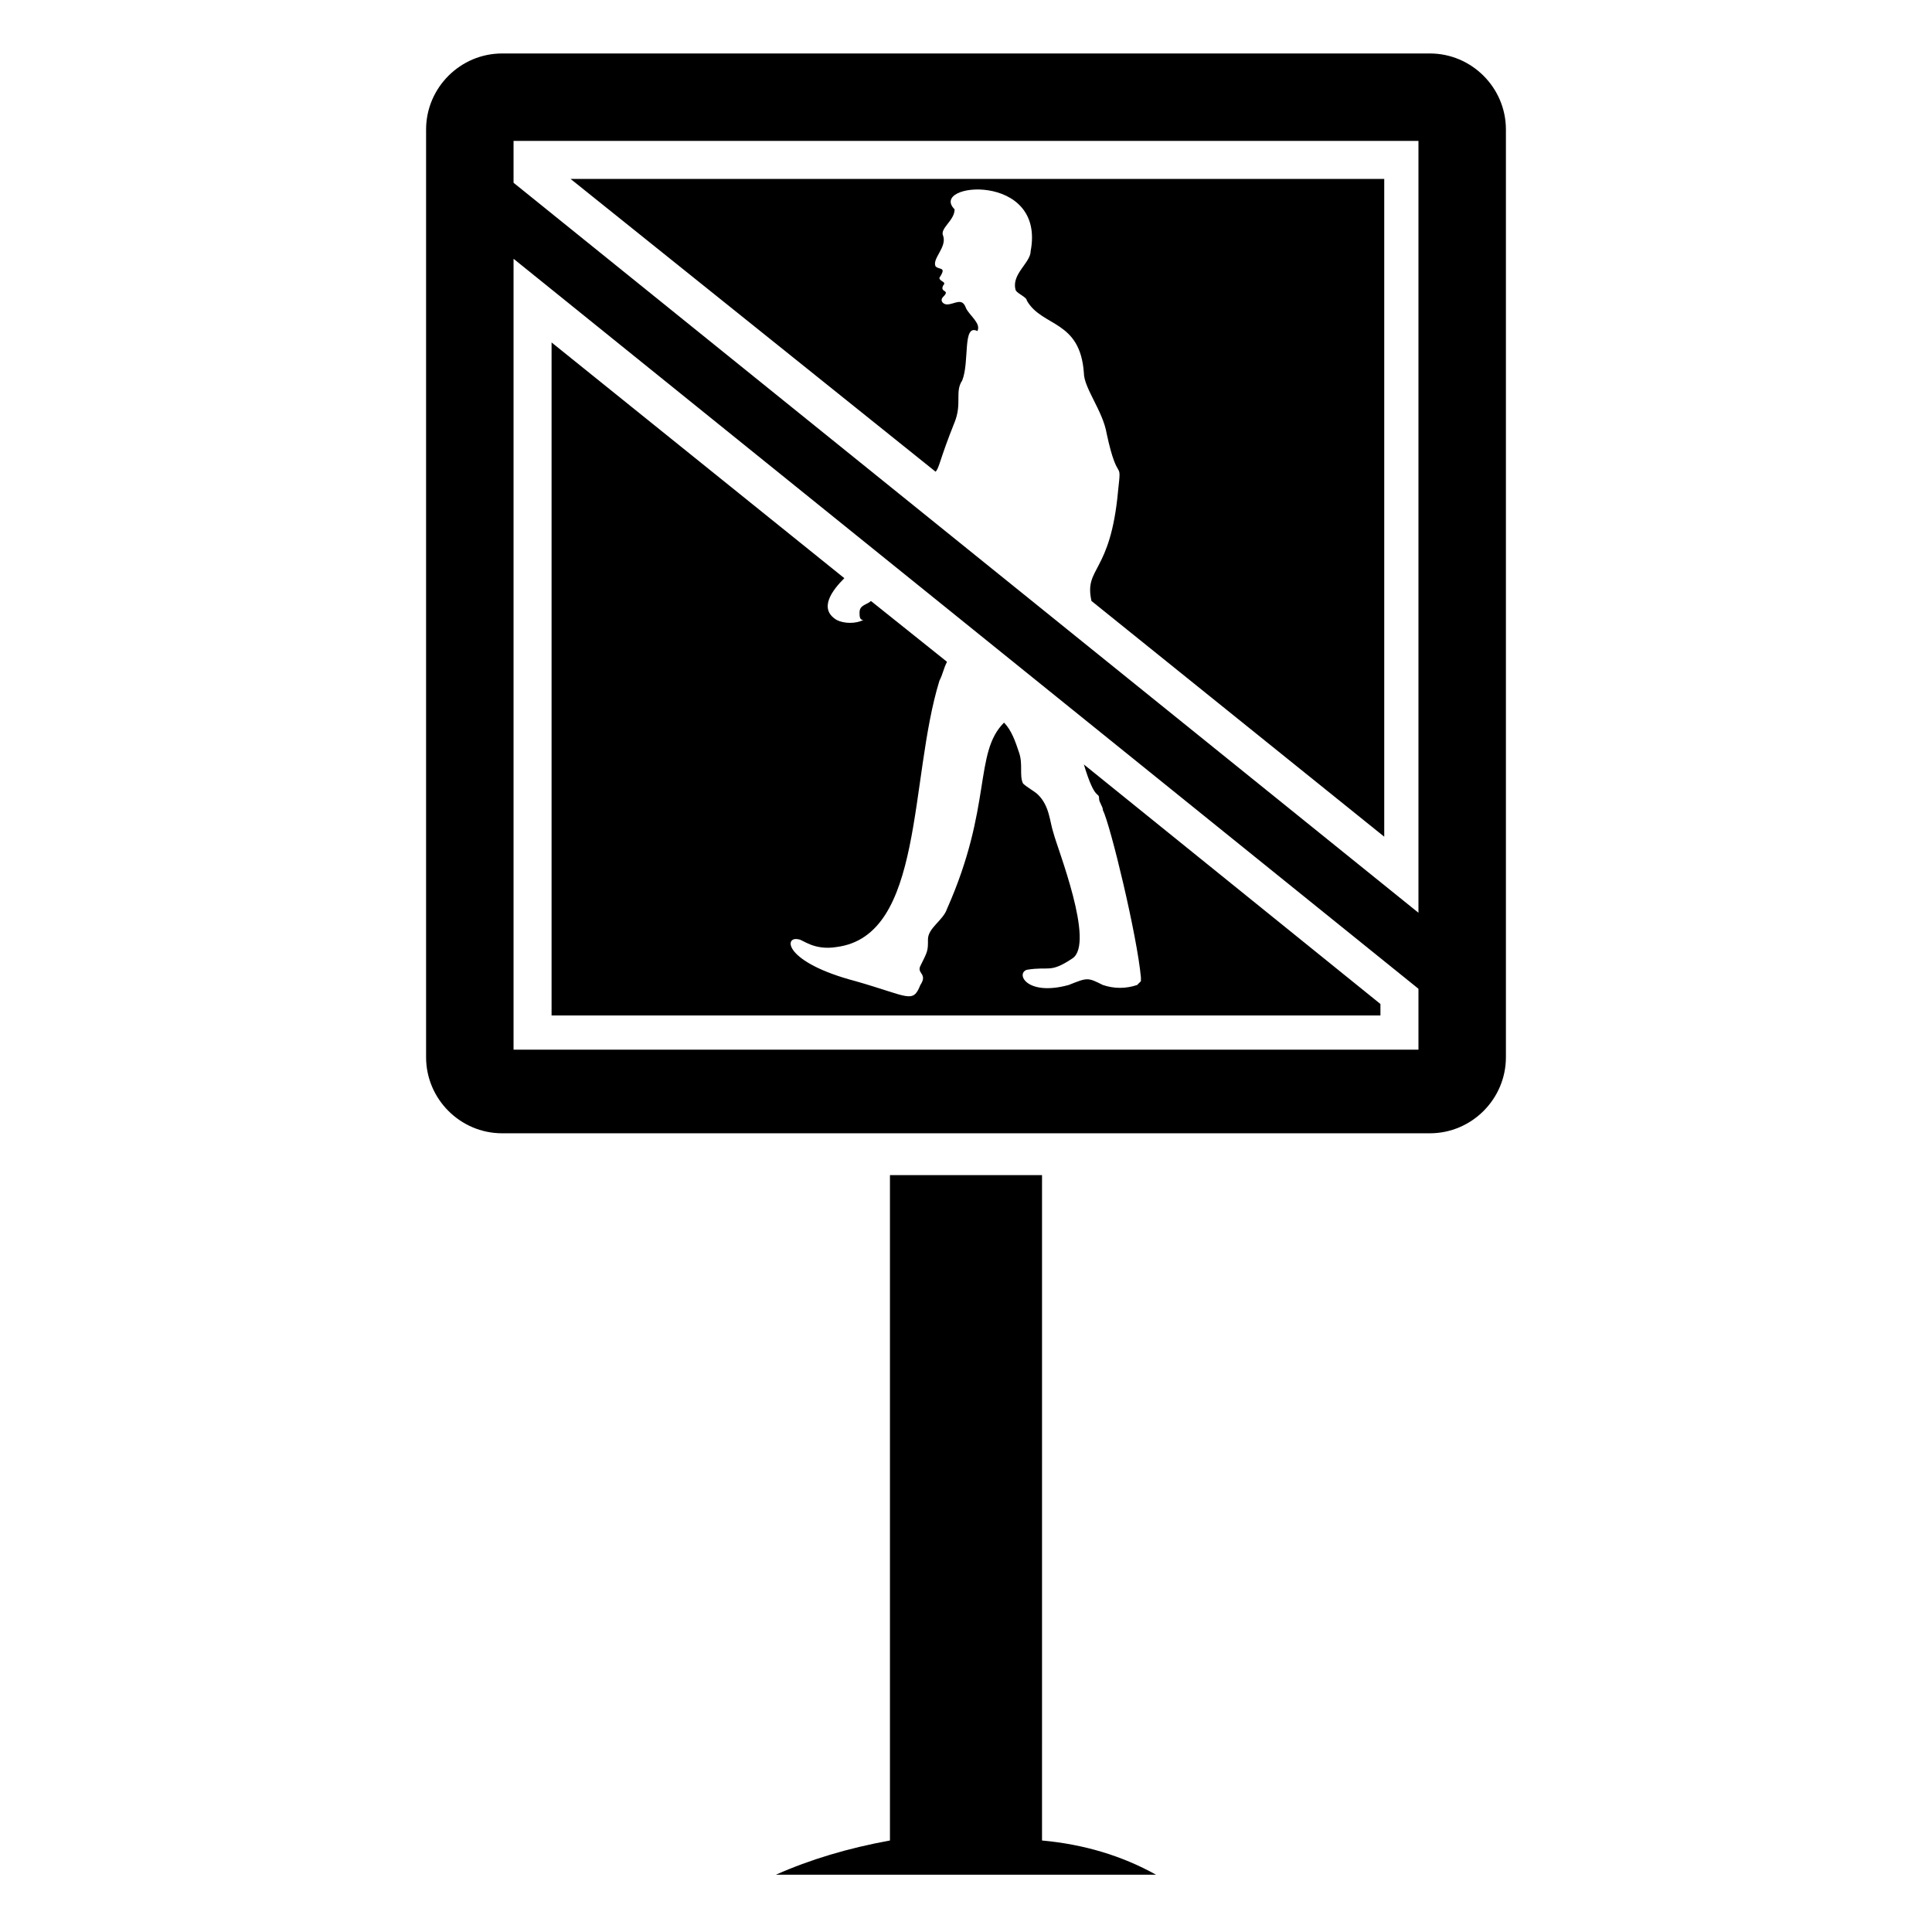
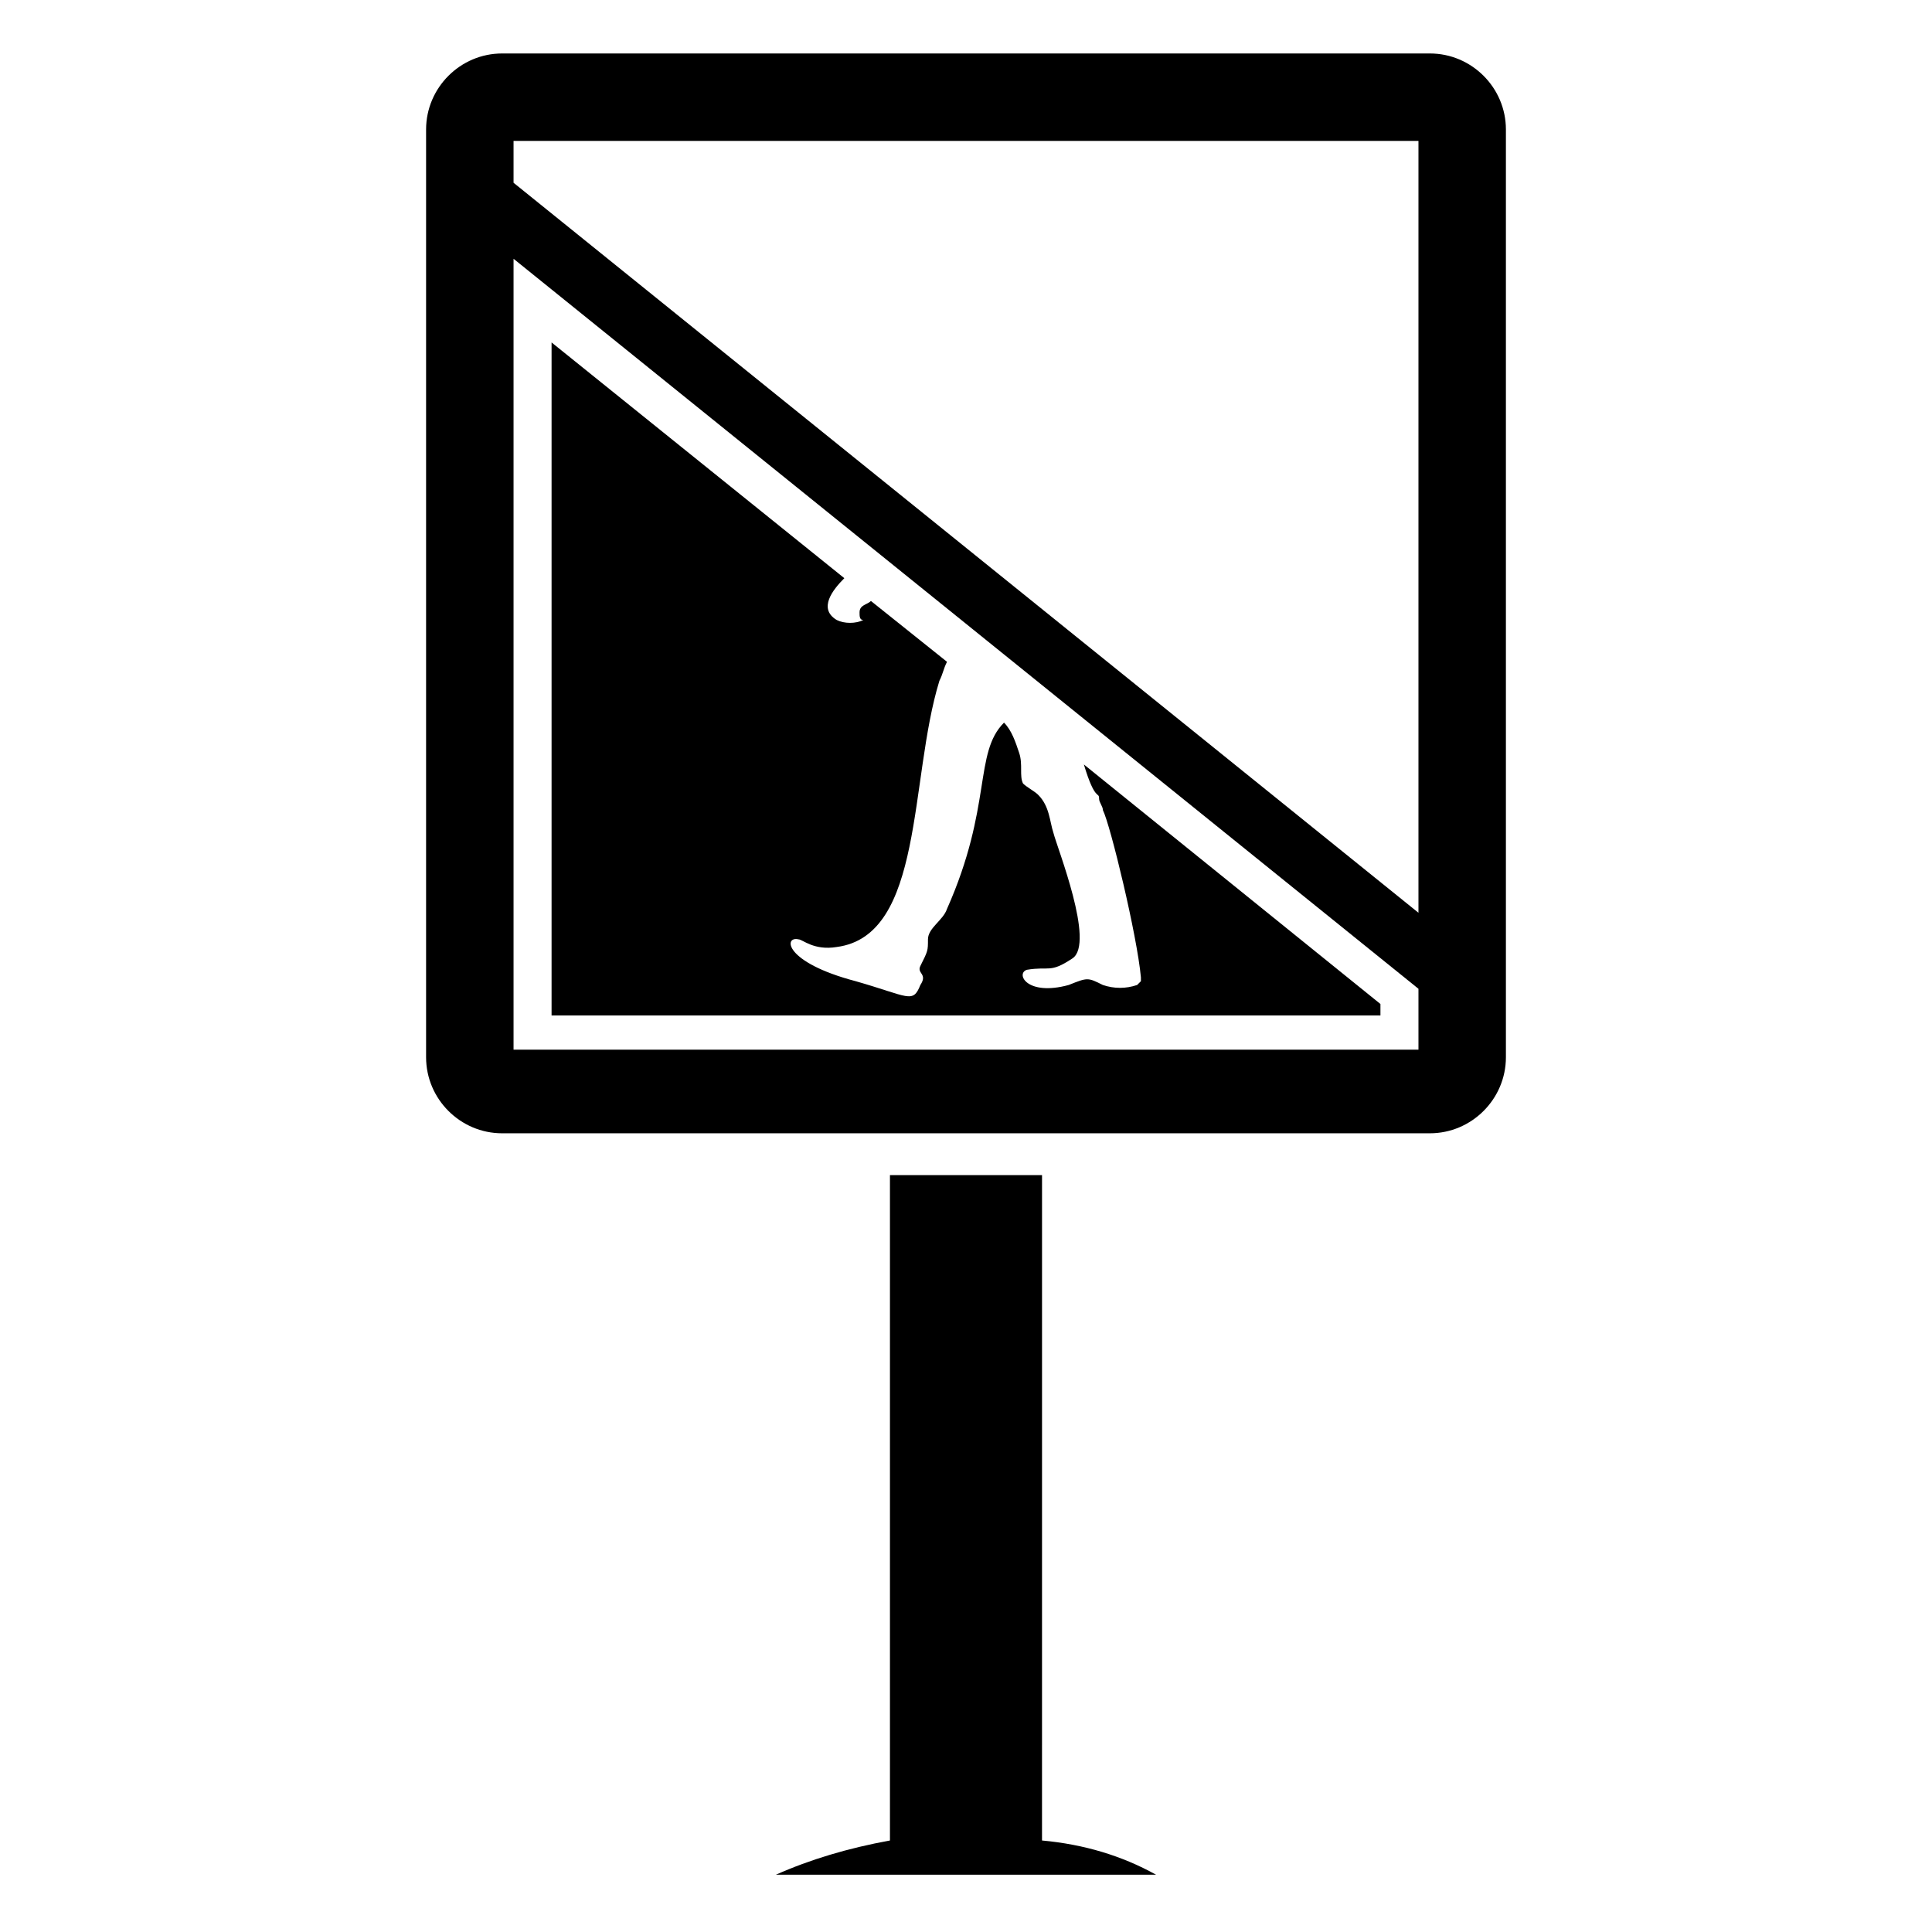
<svg xmlns="http://www.w3.org/2000/svg" fill="#000000" width="800px" height="800px" version="1.1" viewBox="144 144 512 512">
  <g>
    <path d="m420.15 455.42h-40.305v176.33c-11.082 2.016-21.16 5.039-30.23 9.07h100.76c-9.07-5.039-19.145-8.062-30.23-9.07z" />
    <path d="m522.93 158.17h-245.86c-11.082 0-20.152 9.07-20.152 20.152v245.86c0 11.082 9.07 20.152 20.152 20.152h245.86c11.082 0 20.152-9.07 20.152-20.152v-245.86c0-11.086-9.07-20.152-20.152-20.152zm-3.023 264h-239.81v-209.59l239.81 193.46zm0-36.277-239.81-193.46v-11.086h239.81z" />
    <path d="m509.83 410.07-78.594-63.48c3.023 10.078 4.031 7.055 4.031 9.07 0 1.008 1.008 2.016 1.008 3.023 2.016 4.031 9.07 33.25 10.078 44.336v1.008l-1.008 1.008c-3.023 1.008-6.047 1.008-9.07 0-4.031-2.016-4.031-2.016-9.07 0-11.082 3.023-14.105-3.023-11.082-4.031 6.047-1.008 6.047 1.008 12.09-3.023 6.047-4.031-4.031-29.223-5.039-33.25-1.008-3.023-1.008-7.055-4.031-10.078-1.008-1.008-3.023-2.016-4.031-3.023-1.008-2.016 0-5.039-1.008-8.062-1.008-3.023-2.016-6.047-4.031-8.062-8.062 8.062-3.023 22.168-15.113 49.375-1.008 3.023-5.039 5.039-5.039 8.062 0 3.023 0 3.023-2.016 7.055-1.008 2.016 2.016 2.016 0 5.039-2.016 5.039-3.023 3.023-17.129-1.008-19.145-5.039-19.145-12.09-15.113-11.082 1.008 0 4.031 3.023 10.078 2.016 23.176-3.023 19.145-44.336 27.207-70.535 1.008-2.016 1.008-3.023 2.016-5.039l-20.152-16.121c-1.008 1.008-3.023 1.008-3.023 3.023 0 1.008 0 2.016 1.008 2.016-2.016 1.008-5.039 1.008-7.055 0-5.039-3.023-1.008-8.062 2.016-11.082l-77.586-62.473v178.35h219.66z" />
-     <path d="m396.98 255.91c2.016-5.039 0-8.062 2.016-11.082 2.016-5.039 0-15.113 4.031-13.098 1.008-2.016-2.016-4.031-3.023-6.047-1.008-3.023-3.023-1.008-5.039-1.008-1.008 0-2.016-1.008-1.008-2.016 2.016-2.016-1.008-1.008 0-3.023 1.008-1.008-1.008-1.008-1.008-2.016 2.016-3.023 0-2.016-1.008-3.023-1.008-2.016 3.023-5.039 2.016-8.062-1.008-2.016 3.023-4.031 3.023-7.055-7.055-7.055 24.184-10.078 20.152 11.082 0 3.023-5.039 6.047-4.031 10.078 0 1.008 3.023 2.016 3.023 3.023 4.031 7.055 14.105 5.039 15.113 19.145 0 4.031 5.039 10.078 6.047 16.121 3.023 14.105 4.031 6.047 3.023 15.113-2.016 22.168-9.07 20.152-7.055 29.223l77.586 62.473v-174.32h-215.63l96.73 77.586c1.008-1.008 1.008-3.023 5.039-13.098z" />
  </g>
</svg>